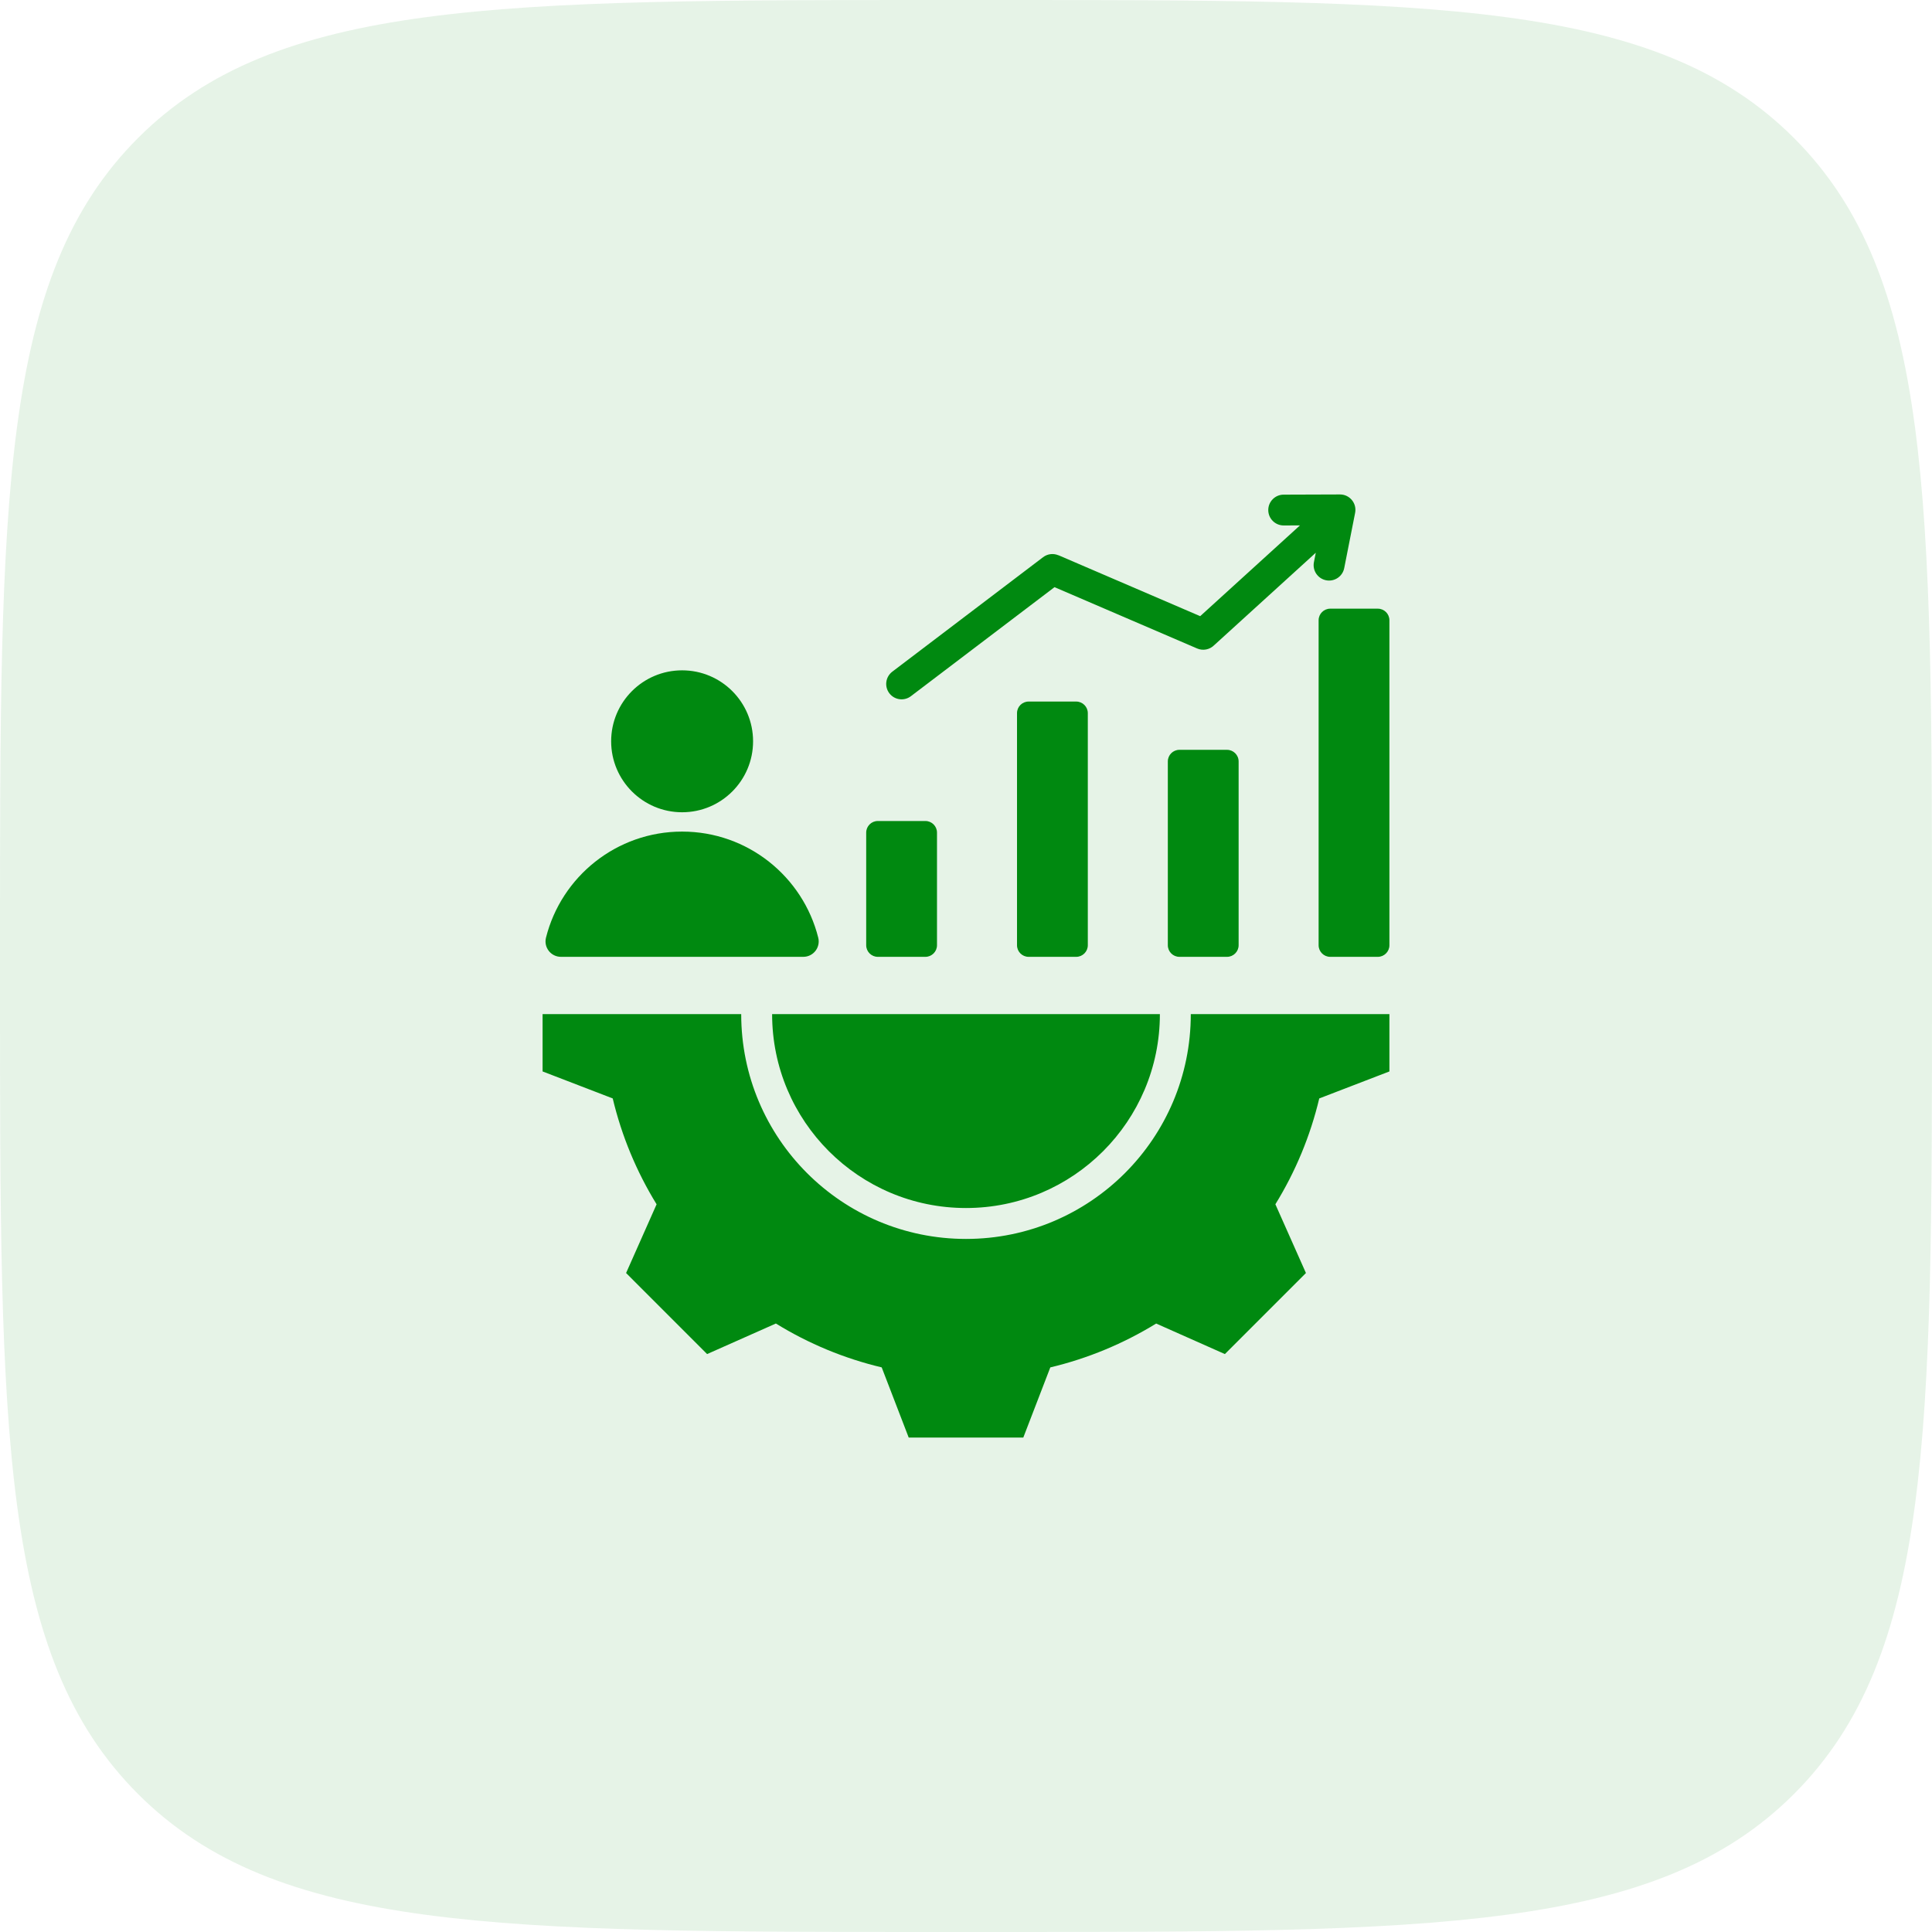
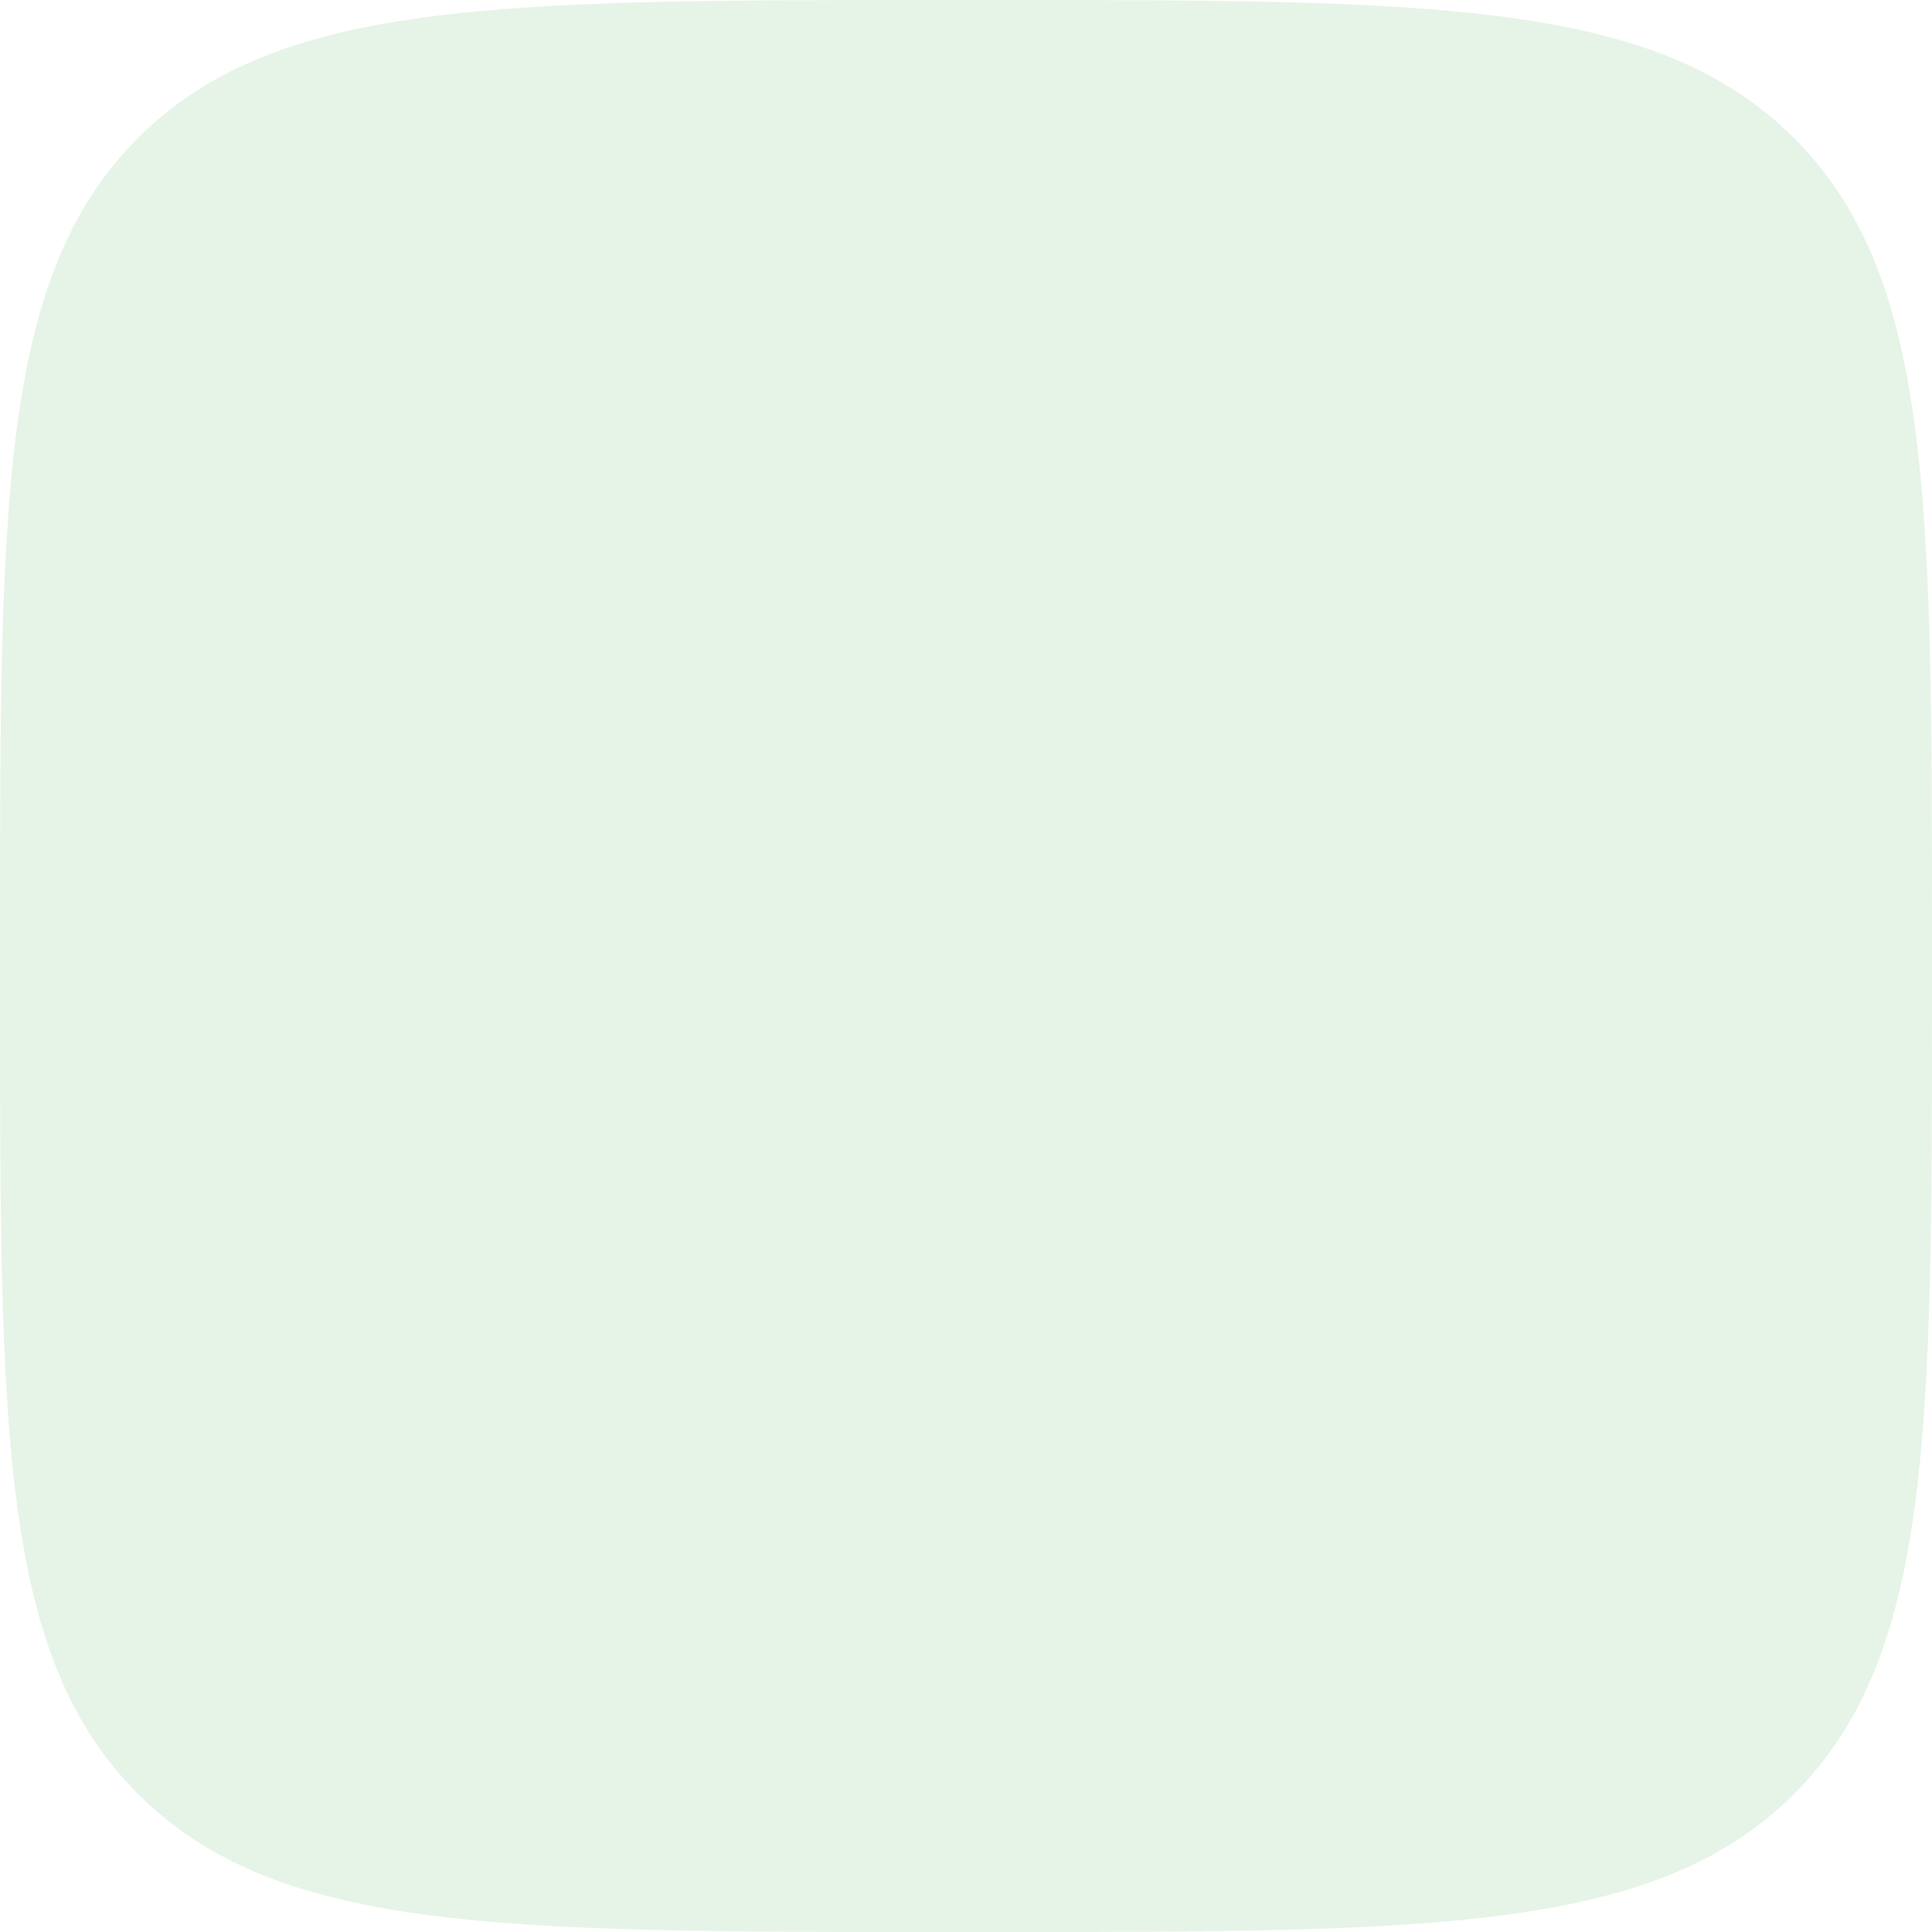
<svg xmlns="http://www.w3.org/2000/svg" width="82" height="82" viewBox="0 0 82 82" fill="none">
  <path d="M0 40C0 21.144 0 11.716 5.858 5.858C11.716 0 21.144 0 40 0H42C60.856 0 70.284 0 76.142 5.858C82 11.716 82 21.144 82 40V42C82 60.856 82 70.284 76.142 76.142C70.284 82 60.856 82 42 82H40C21.144 82 11.716 82 5.858 76.142C0 70.284 0 60.856 0 42V40Z" fill="#008910" fill-opacity="0.1" />
-   <path fill-rule="evenodd" clip-rule="evenodd" d="M58.971 43.043V45.475L55.993 46.621C55.616 48.208 54.987 49.724 54.131 51.113L55.428 54.031L51.988 57.471L49.071 56.175C47.681 57.03 46.165 57.659 44.578 58.037L43.432 61.014H38.568L37.422 58.036C35.835 57.659 34.319 57.03 32.931 56.174L30.012 57.471L26.573 54.031L27.868 51.114C27.013 49.724 26.384 48.208 26.006 46.621L23.029 45.475V43.043H31.459C31.459 48.312 35.73 52.584 41 52.584C46.27 52.584 50.541 48.312 50.541 43.043H58.971ZM28.951 28.451C30.615 28.451 31.963 29.799 31.963 31.463C31.963 33.126 30.615 34.475 28.951 34.475C27.288 34.475 25.939 33.126 25.939 31.463C25.939 29.799 27.288 28.451 28.951 28.451ZM23.811 40.611H34.092C34.521 40.611 34.833 40.211 34.728 39.795C34.078 37.209 31.738 35.295 28.951 35.295C26.164 35.295 23.824 37.209 23.174 39.795C23.069 40.211 23.381 40.611 23.811 40.611ZM38.661 29.549C38.374 29.767 37.964 29.711 37.746 29.424C37.528 29.136 37.584 28.727 37.872 28.508L44.273 23.648C44.467 23.501 44.716 23.479 44.925 23.569L44.926 23.566L50.94 26.152L55.175 22.299L54.483 22.302C54.121 22.302 53.829 22.009 53.829 21.648C53.829 21.287 54.121 20.994 54.483 20.994L56.874 20.986C57.287 20.986 57.594 21.363 57.516 21.765L57.053 24.111C56.984 24.466 56.64 24.698 56.285 24.629C55.929 24.559 55.697 24.215 55.767 23.86L55.846 23.46L51.532 27.385C51.348 27.569 51.063 27.633 50.809 27.523L44.757 24.921L38.661 29.549ZM43.657 29.776H45.678C45.949 29.776 46.17 29.997 46.17 30.268V40.119C46.17 40.39 45.949 40.611 45.678 40.611H43.657C43.386 40.611 43.165 40.39 43.165 40.119V30.268C43.165 29.997 43.386 29.776 43.657 29.776ZM37.256 34.846H39.277C39.548 34.846 39.769 35.067 39.769 35.338V40.119C39.769 40.39 39.548 40.611 39.277 40.611H37.256C36.985 40.611 36.764 40.39 36.764 40.119V35.338C36.764 35.067 36.985 34.846 37.256 34.846ZM56.458 25.834C56.187 25.834 55.966 26.055 55.966 26.326V40.119C55.966 40.39 56.187 40.611 56.458 40.611H58.479C58.75 40.611 58.971 40.39 58.971 40.119V26.326C58.971 26.055 58.75 25.834 58.479 25.834H56.458ZM50.058 31.825H52.078C52.35 31.825 52.571 32.046 52.571 32.317V40.119C52.571 40.39 52.35 40.611 52.078 40.611C51.405 40.611 50.731 40.611 50.058 40.611C49.786 40.611 49.566 40.39 49.566 40.119C49.566 37.36 49.566 35.076 49.566 32.317C49.566 32.046 49.786 31.825 50.058 31.825ZM32.771 43.043C32.771 47.588 36.455 51.272 41 51.272C45.545 51.272 49.229 47.588 49.229 43.043H32.771Z" fill="#008910" />
</svg>